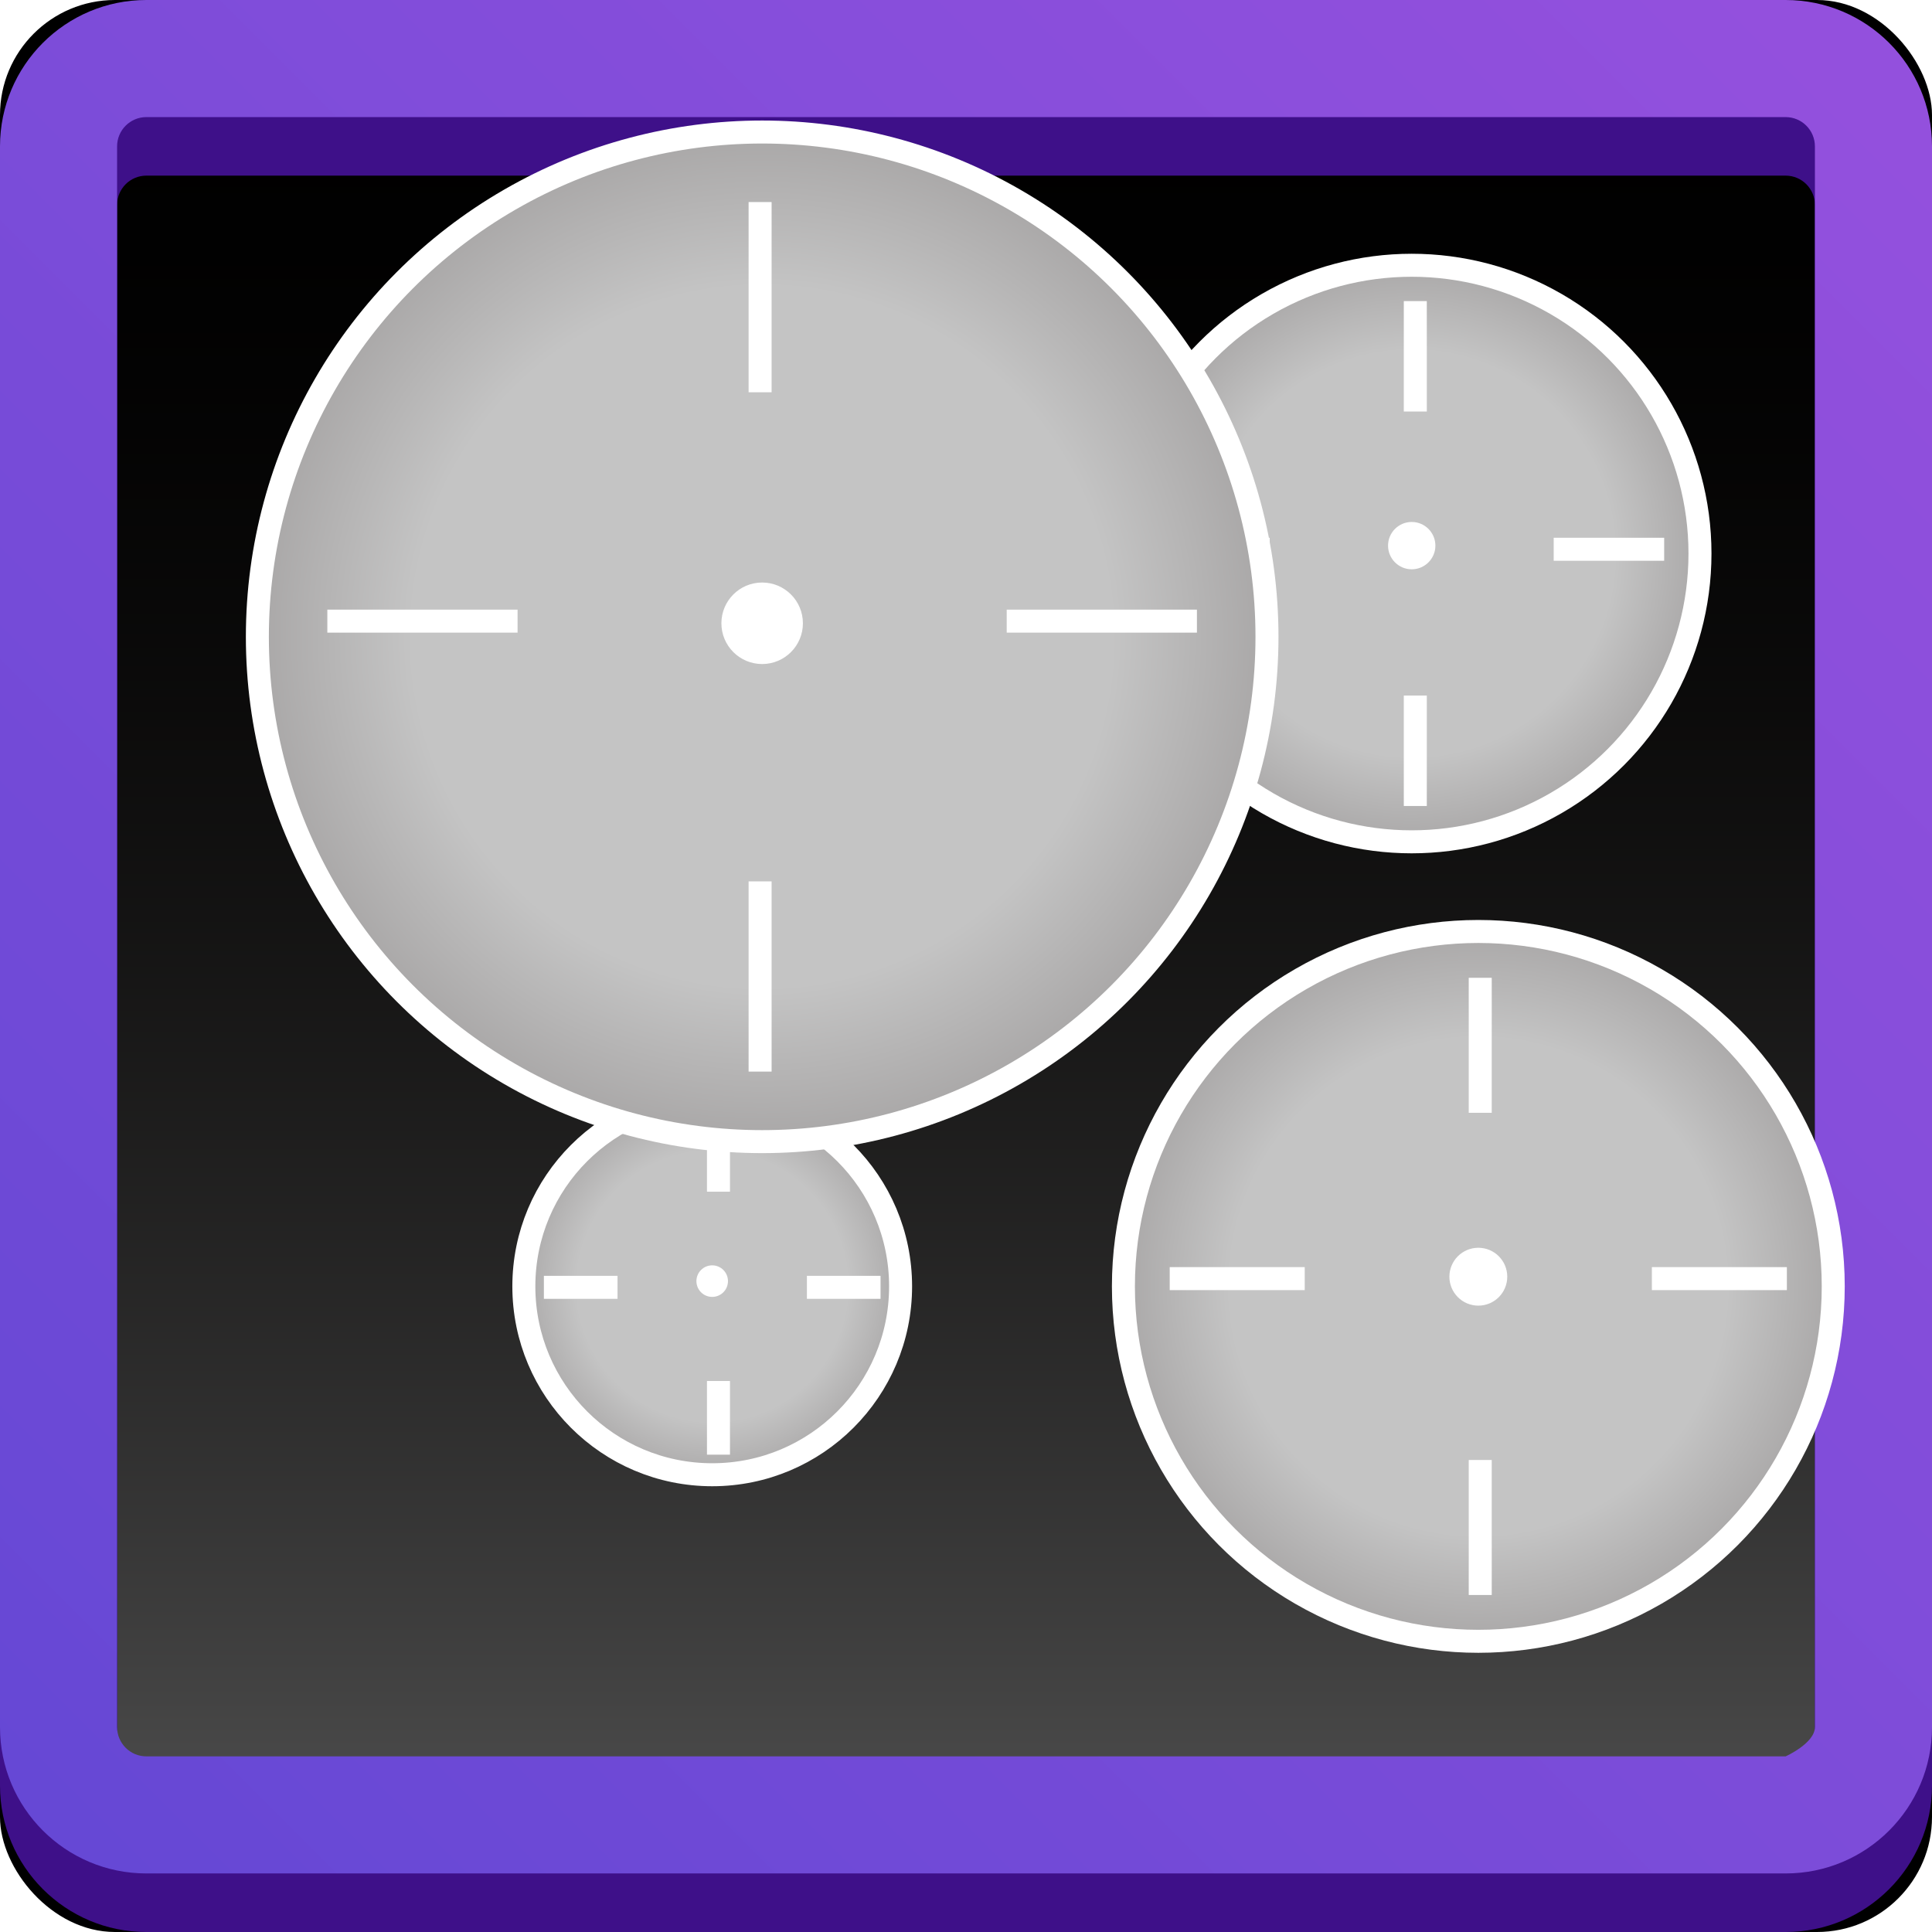
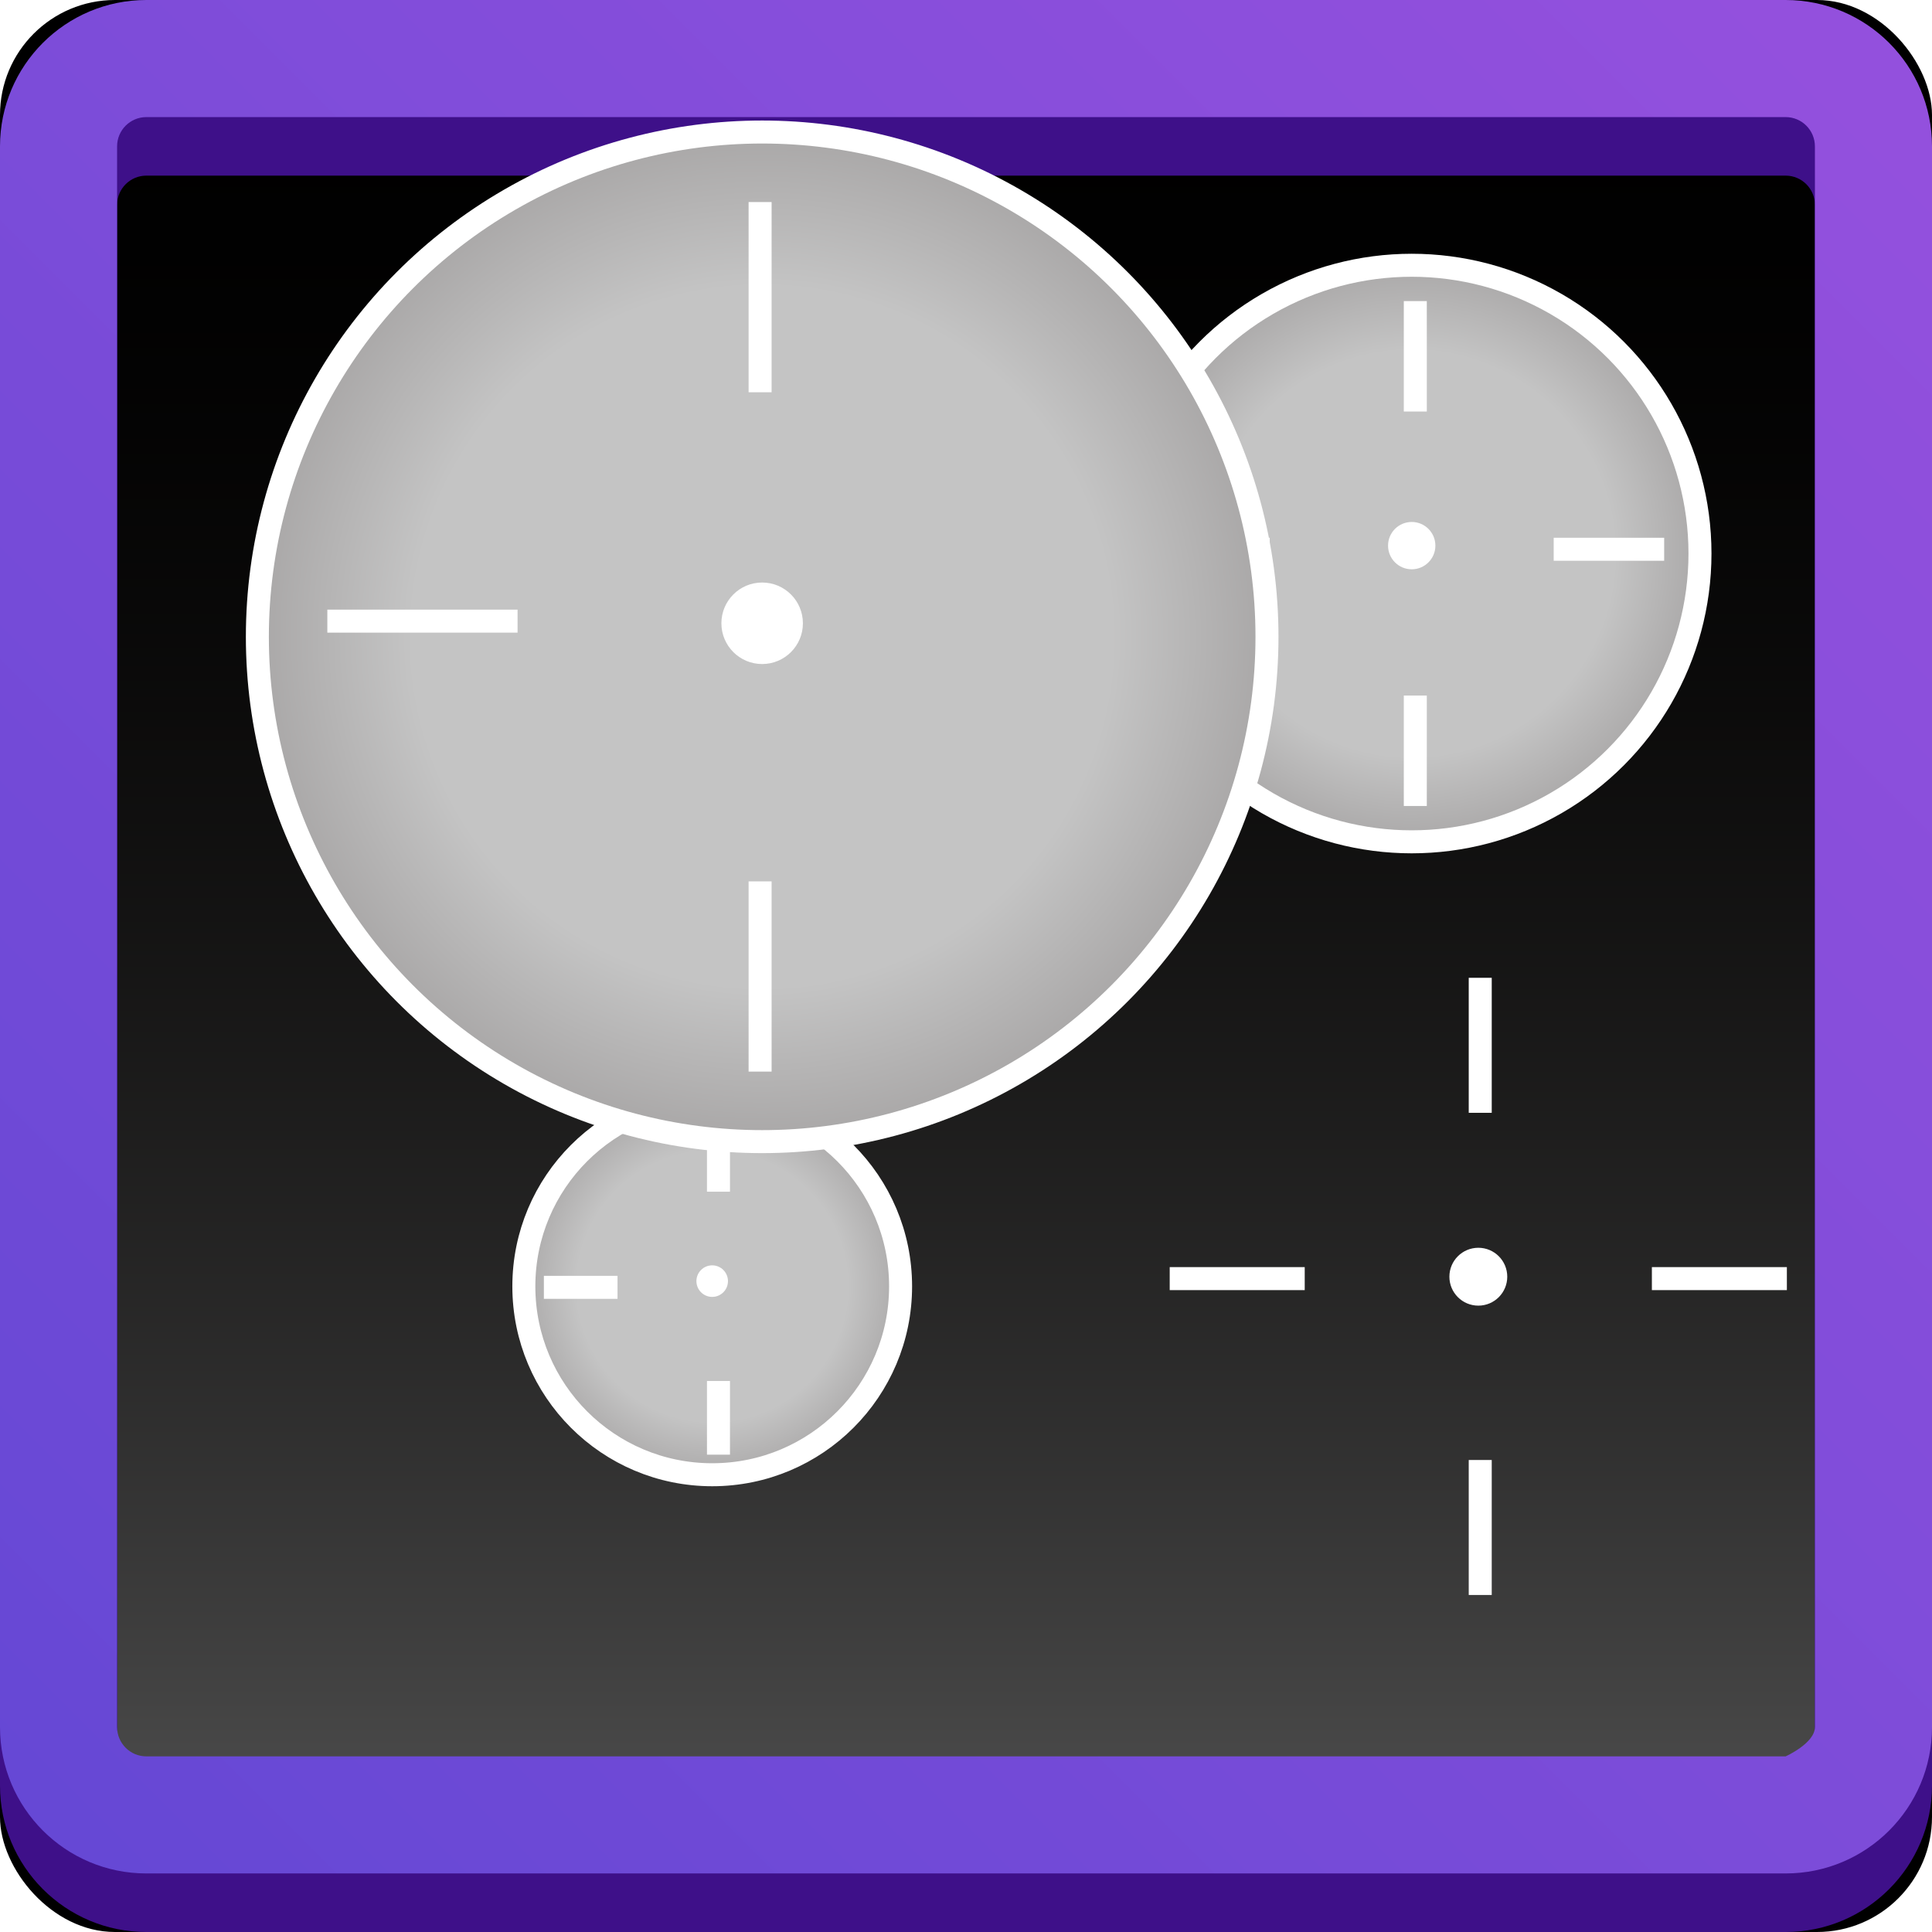
<svg xmlns="http://www.w3.org/2000/svg" width="84" height="84" viewBox="0 0 84 84" fill="none">
  <rect width="84" height="84" rx="5" fill="black" />
  <rect width="73.818" height="73.818" transform="matrix(1 0 0 -1 5.092 78.91)" fill="url(#paint0_linear_1665_5662)" fill-opacity="0.5" />
  <path fill-rule="evenodd" clip-rule="evenodd" d="M0 8.909C0 5.395 2.849 2.545 6.364 2.545H77.636C81.151 2.545 84 5.394 84 8.909V77.636C84 81.151 81.151 84 77.636 84H6.364C2.849 84 0 81.151 0 77.636V8.909ZM6.364 7.636C5.661 7.636 5.091 8.206 5.091 8.909V77.636C5.091 78.339 5.661 78.909 6.364 78.909H77.636C78.339 78.909 78.909 78.339 78.909 77.636V8.909C78.909 8.206 78.339 7.636 77.636 7.636H6.364Z" fill="#3E1089" />
  <path fill-rule="evenodd" clip-rule="evenodd" d="M0 6.364C0 2.849 2.849 0 6.364 0H77.636C81.151 0 84 2.849 84 6.364V75.091C84 78.605 81.151 81.454 77.636 81.454H6.364C2.849 81.454 0 78.605 0 75.091V6.364ZM6.364 5.091C5.661 5.091 5.091 5.661 5.091 6.364V75.091C5.091 75.794 5.661 76.364 6.364 76.364H77.636C77.636 76.364 78.909 75.794 78.909 75.091V6.364C78.909 5.661 78.339 5.091 77.636 5.091H6.364Z" fill="url(#paint1_linear_1665_5662)" />
  <g filter="url(#filter0_d_1665_5662)">
    <circle cx="59.378" cy="26.067" r="12.534" fill="url(#paint2_radial_1665_5662)" stroke="white" />
    <line x1="59.535" y1="15.091" x2="59.535" y2="19.893" stroke="white" />
    <line x1="70.355" y1="25.881" x2="65.552" y2="25.881" stroke="white" />
    <line x1="59.535" y1="32.241" x2="59.535" y2="37.043" stroke="white" />
    <line x1="53.204" y1="25.881" x2="48.402" y2="25.881" stroke="white" />
    <circle cx="59.379" cy="25.723" r="1.029" fill="white" />
  </g>
  <g filter="url(#filter1_d_1665_5662)">
    <circle cx="28.966" cy="57.929" r="8.19" fill="url(#paint3_radial_1665_5662)" stroke="white" />
    <line x1="29.238" y1="50.611" x2="29.238" y2="53.813" stroke="white" />
-     <line x1="36.284" y1="57.971" x2="33.083" y2="57.971" stroke="white" />
    <line x1="29.238" y1="62.044" x2="29.238" y2="65.246" stroke="white" />
    <line x1="24.849" y1="57.971" x2="21.647" y2="57.971" stroke="white" />
    <circle cx="28.965" cy="57.701" r="0.686" fill="white" />
  </g>
  <g filter="url(#filter2_d_1665_5662)">
-     <circle cx="62.275" cy="57.93" r="15.431" fill="url(#paint4_radial_1665_5662)" stroke="white" />
    <line x1="62.358" y1="44.513" x2="62.358" y2="50.383" stroke="white" />
    <line x1="75.69" y1="57.592" x2="69.821" y2="57.592" stroke="white" />
    <line x1="62.358" y1="65.478" x2="62.358" y2="71.347" stroke="white" />
    <line x1="54.727" y1="57.592" x2="48.857" y2="57.592" stroke="white" />
    <circle cx="62.275" cy="57.509" r="1.258" fill="white" />
  </g>
  <g filter="url(#filter3_d_1665_5662)">
    <circle cx="31.138" cy="29.688" r="21.948" fill="url(#paint5_radial_1665_5662)" stroke="white" />
    <line x1="31.048" y1="10.785" x2="31.048" y2="19.055" stroke="white" />
-     <line x1="50.04" y1="29.006" x2="41.77" y2="29.006" stroke="white" />
    <line x1="31.048" y1="40.321" x2="31.048" y2="48.591" stroke="white" />
    <line x1="20.503" y1="29.006" x2="12.232" y2="29.006" stroke="white" />
    <circle cx="31.137" cy="29.099" r="1.772" fill="white" />
  </g>
  <defs>
    <filter id="filter0_d_1665_5662" x="46.344" y="11.033" width="28.069" height="28.069" filterUnits="userSpaceOnUse" color-interpolation-filters="sRGB">
      <feFlood flood-opacity="0" result="BackgroundImageFix" />
      <feColorMatrix in="SourceAlpha" type="matrix" values="0 0 0 0 0 0 0 0 0 0 0 0 0 0 0 0 0 0 127 0" result="hardAlpha" />
      <feOffset dx="2" dy="-2" />
      <feColorMatrix type="matrix" values="0 0 0 0 0 0 0 0 0 0 0 0 0 0 0 0 0 0 0.5 0" />
      <feBlend mode="normal" in2="BackgroundImageFix" result="effect1_dropShadow_1665_5662" />
      <feBlend mode="normal" in="SourceGraphic" in2="effect1_dropShadow_1665_5662" result="shape" />
    </filter>
    <filter id="filter1_d_1665_5662" x="20.276" y="47.24" width="19.379" height="19.379" filterUnits="userSpaceOnUse" color-interpolation-filters="sRGB">
      <feFlood flood-opacity="0" result="BackgroundImageFix" />
      <feColorMatrix in="SourceAlpha" type="matrix" values="0 0 0 0 0 0 0 0 0 0 0 0 0 0 0 0 0 0 127 0" result="hardAlpha" />
      <feOffset dx="2" dy="-2" />
      <feColorMatrix type="matrix" values="0 0 0 0 0 0 0 0 0 0 0 0 0 0 0 0 0 0 0.5 0" />
      <feBlend mode="normal" in2="BackgroundImageFix" result="effect1_dropShadow_1665_5662" />
      <feBlend mode="normal" in="SourceGraphic" in2="effect1_dropShadow_1665_5662" result="shape" />
    </filter>
    <filter id="filter2_d_1665_5662" x="46.344" y="39.998" width="33.862" height="33.862" filterUnits="userSpaceOnUse" color-interpolation-filters="sRGB">
      <feFlood flood-opacity="0" result="BackgroundImageFix" />
      <feColorMatrix in="SourceAlpha" type="matrix" values="0 0 0 0 0 0 0 0 0 0 0 0 0 0 0 0 0 0 127 0" result="hardAlpha" />
      <feOffset dx="2" dy="-2" />
      <feColorMatrix type="matrix" values="0 0 0 0 0 0 0 0 0 0 0 0 0 0 0 0 0 0 0.5 0" />
      <feBlend mode="normal" in2="BackgroundImageFix" result="effect1_dropShadow_1665_5662" />
      <feBlend mode="normal" in="SourceGraphic" in2="effect1_dropShadow_1665_5662" result="shape" />
    </filter>
    <filter id="filter3_d_1665_5662" x="8.689" y="5.239" width="46.897" height="46.897" filterUnits="userSpaceOnUse" color-interpolation-filters="sRGB">
      <feFlood flood-opacity="0" result="BackgroundImageFix" />
      <feColorMatrix in="SourceAlpha" type="matrix" values="0 0 0 0 0 0 0 0 0 0 0 0 0 0 0 0 0 0 127 0" result="hardAlpha" />
      <feOffset dx="2" dy="-2" />
      <feColorMatrix type="matrix" values="0 0 0 0 0 0 0 0 0 0 0 0 0 0 0 0 0 0 0.5 0" />
      <feBlend mode="normal" in2="BackgroundImageFix" result="effect1_dropShadow_1665_5662" />
      <feBlend mode="normal" in="SourceGraphic" in2="effect1_dropShadow_1665_5662" result="shape" />
    </filter>
    <linearGradient id="paint0_linear_1665_5662" x1="36.909" y1="0" x2="36.909" y2="73.818" gradientUnits="userSpaceOnUse">
      <stop stop-color="white" stop-opacity="0.6" />
      <stop offset="1" stop-color="#261F1B" stop-opacity="0" />
    </linearGradient>
    <linearGradient id="paint1_linear_1665_5662" x1="78.909" y1="2.545" x2="2.545" y2="78.909" gradientUnits="userSpaceOnUse">
      <stop stop-color="#9350DD" />
      <stop offset="1" stop-color="#6648D5" />
    </linearGradient>
    <radialGradient id="paint2_radial_1665_5662" cx="0" cy="0" r="1" gradientUnits="userSpaceOnUse" gradientTransform="translate(59.378 26.067) rotate(90) scale(13.034)">
      <stop offset="0.677" stop-color="#C4C4C4" />
      <stop offset="1" stop-color="#A7A5A5" />
    </radialGradient>
    <radialGradient id="paint3_radial_1665_5662" cx="0" cy="0" r="1" gradientUnits="userSpaceOnUse" gradientTransform="translate(28.966 57.929) rotate(90) scale(8.69)">
      <stop offset="0.677" stop-color="#C4C4C4" />
      <stop offset="1" stop-color="#A7A5A5" />
    </radialGradient>
    <radialGradient id="paint4_radial_1665_5662" cx="0" cy="0" r="1" gradientUnits="userSpaceOnUse" gradientTransform="translate(62.275 57.93) rotate(90) scale(15.931)">
      <stop offset="0.677" stop-color="#C4C4C4" />
      <stop offset="1" stop-color="#A7A5A5" />
    </radialGradient>
    <radialGradient id="paint5_radial_1665_5662" cx="0" cy="0" r="1" gradientUnits="userSpaceOnUse" gradientTransform="translate(31.138 29.688) rotate(90) scale(22.448)">
      <stop offset="0.677" stop-color="#C4C4C4" />
      <stop offset="1" stop-color="#A7A5A5" />
    </radialGradient>
  </defs>
</svg>